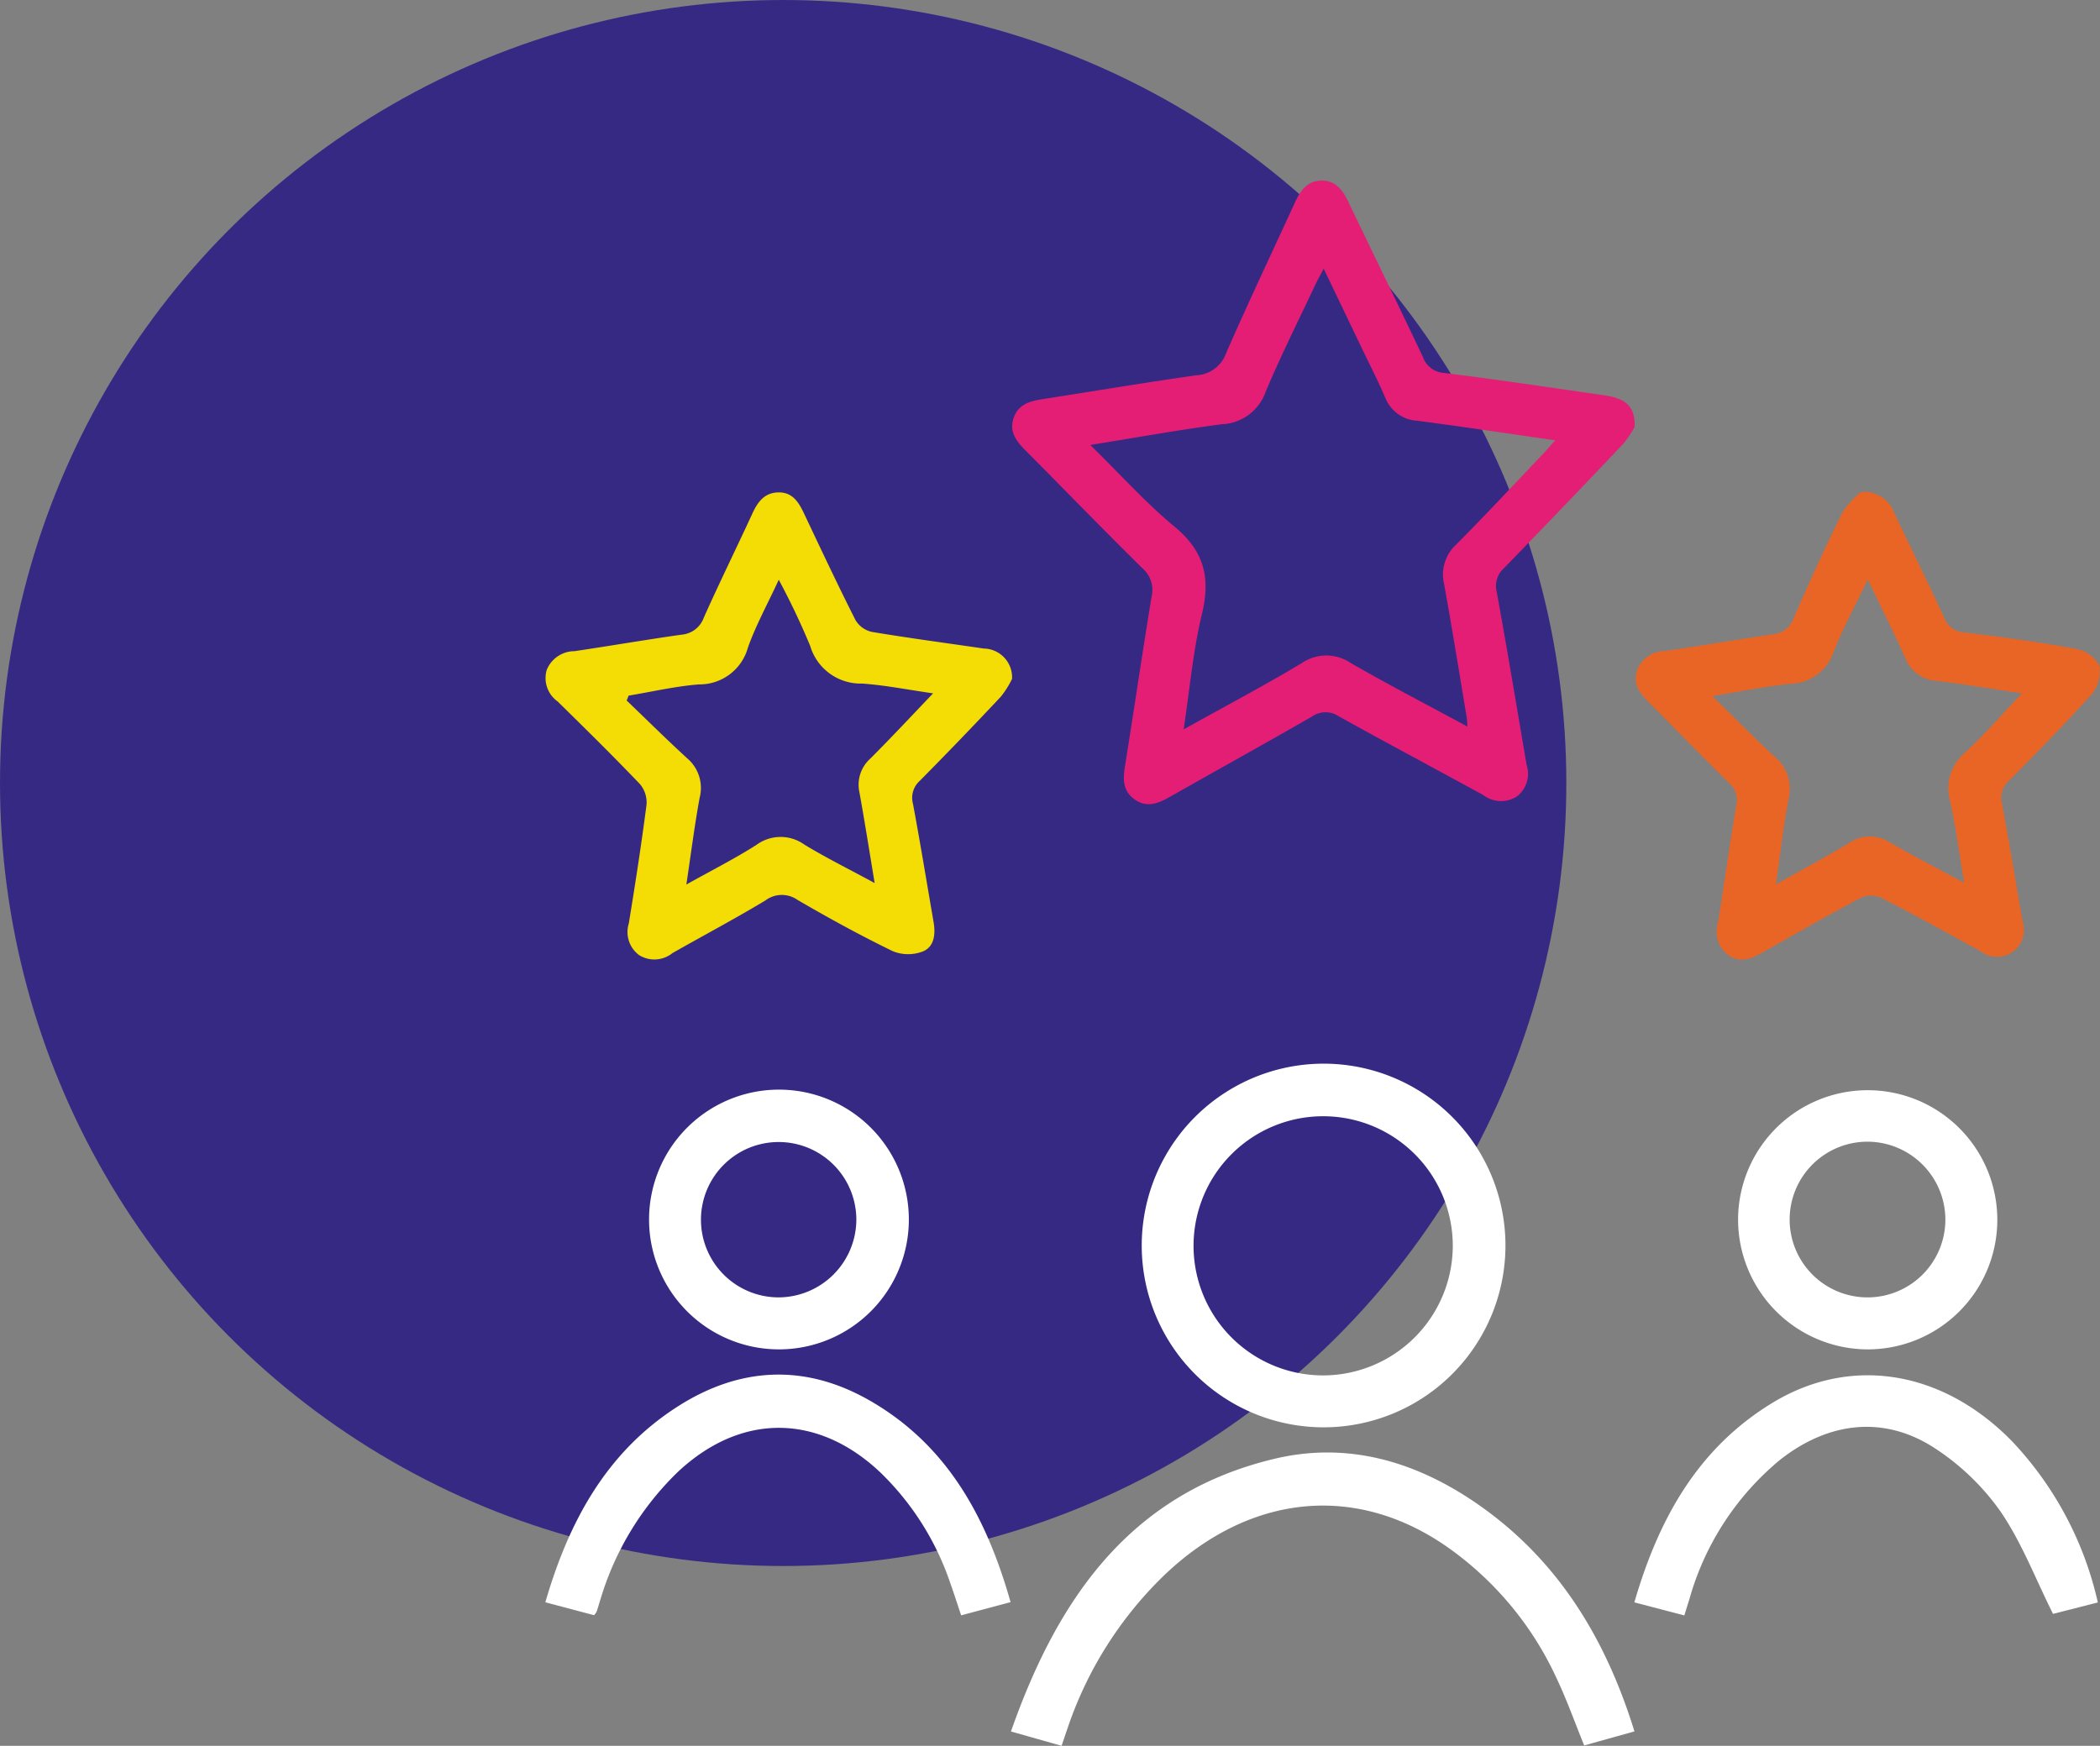
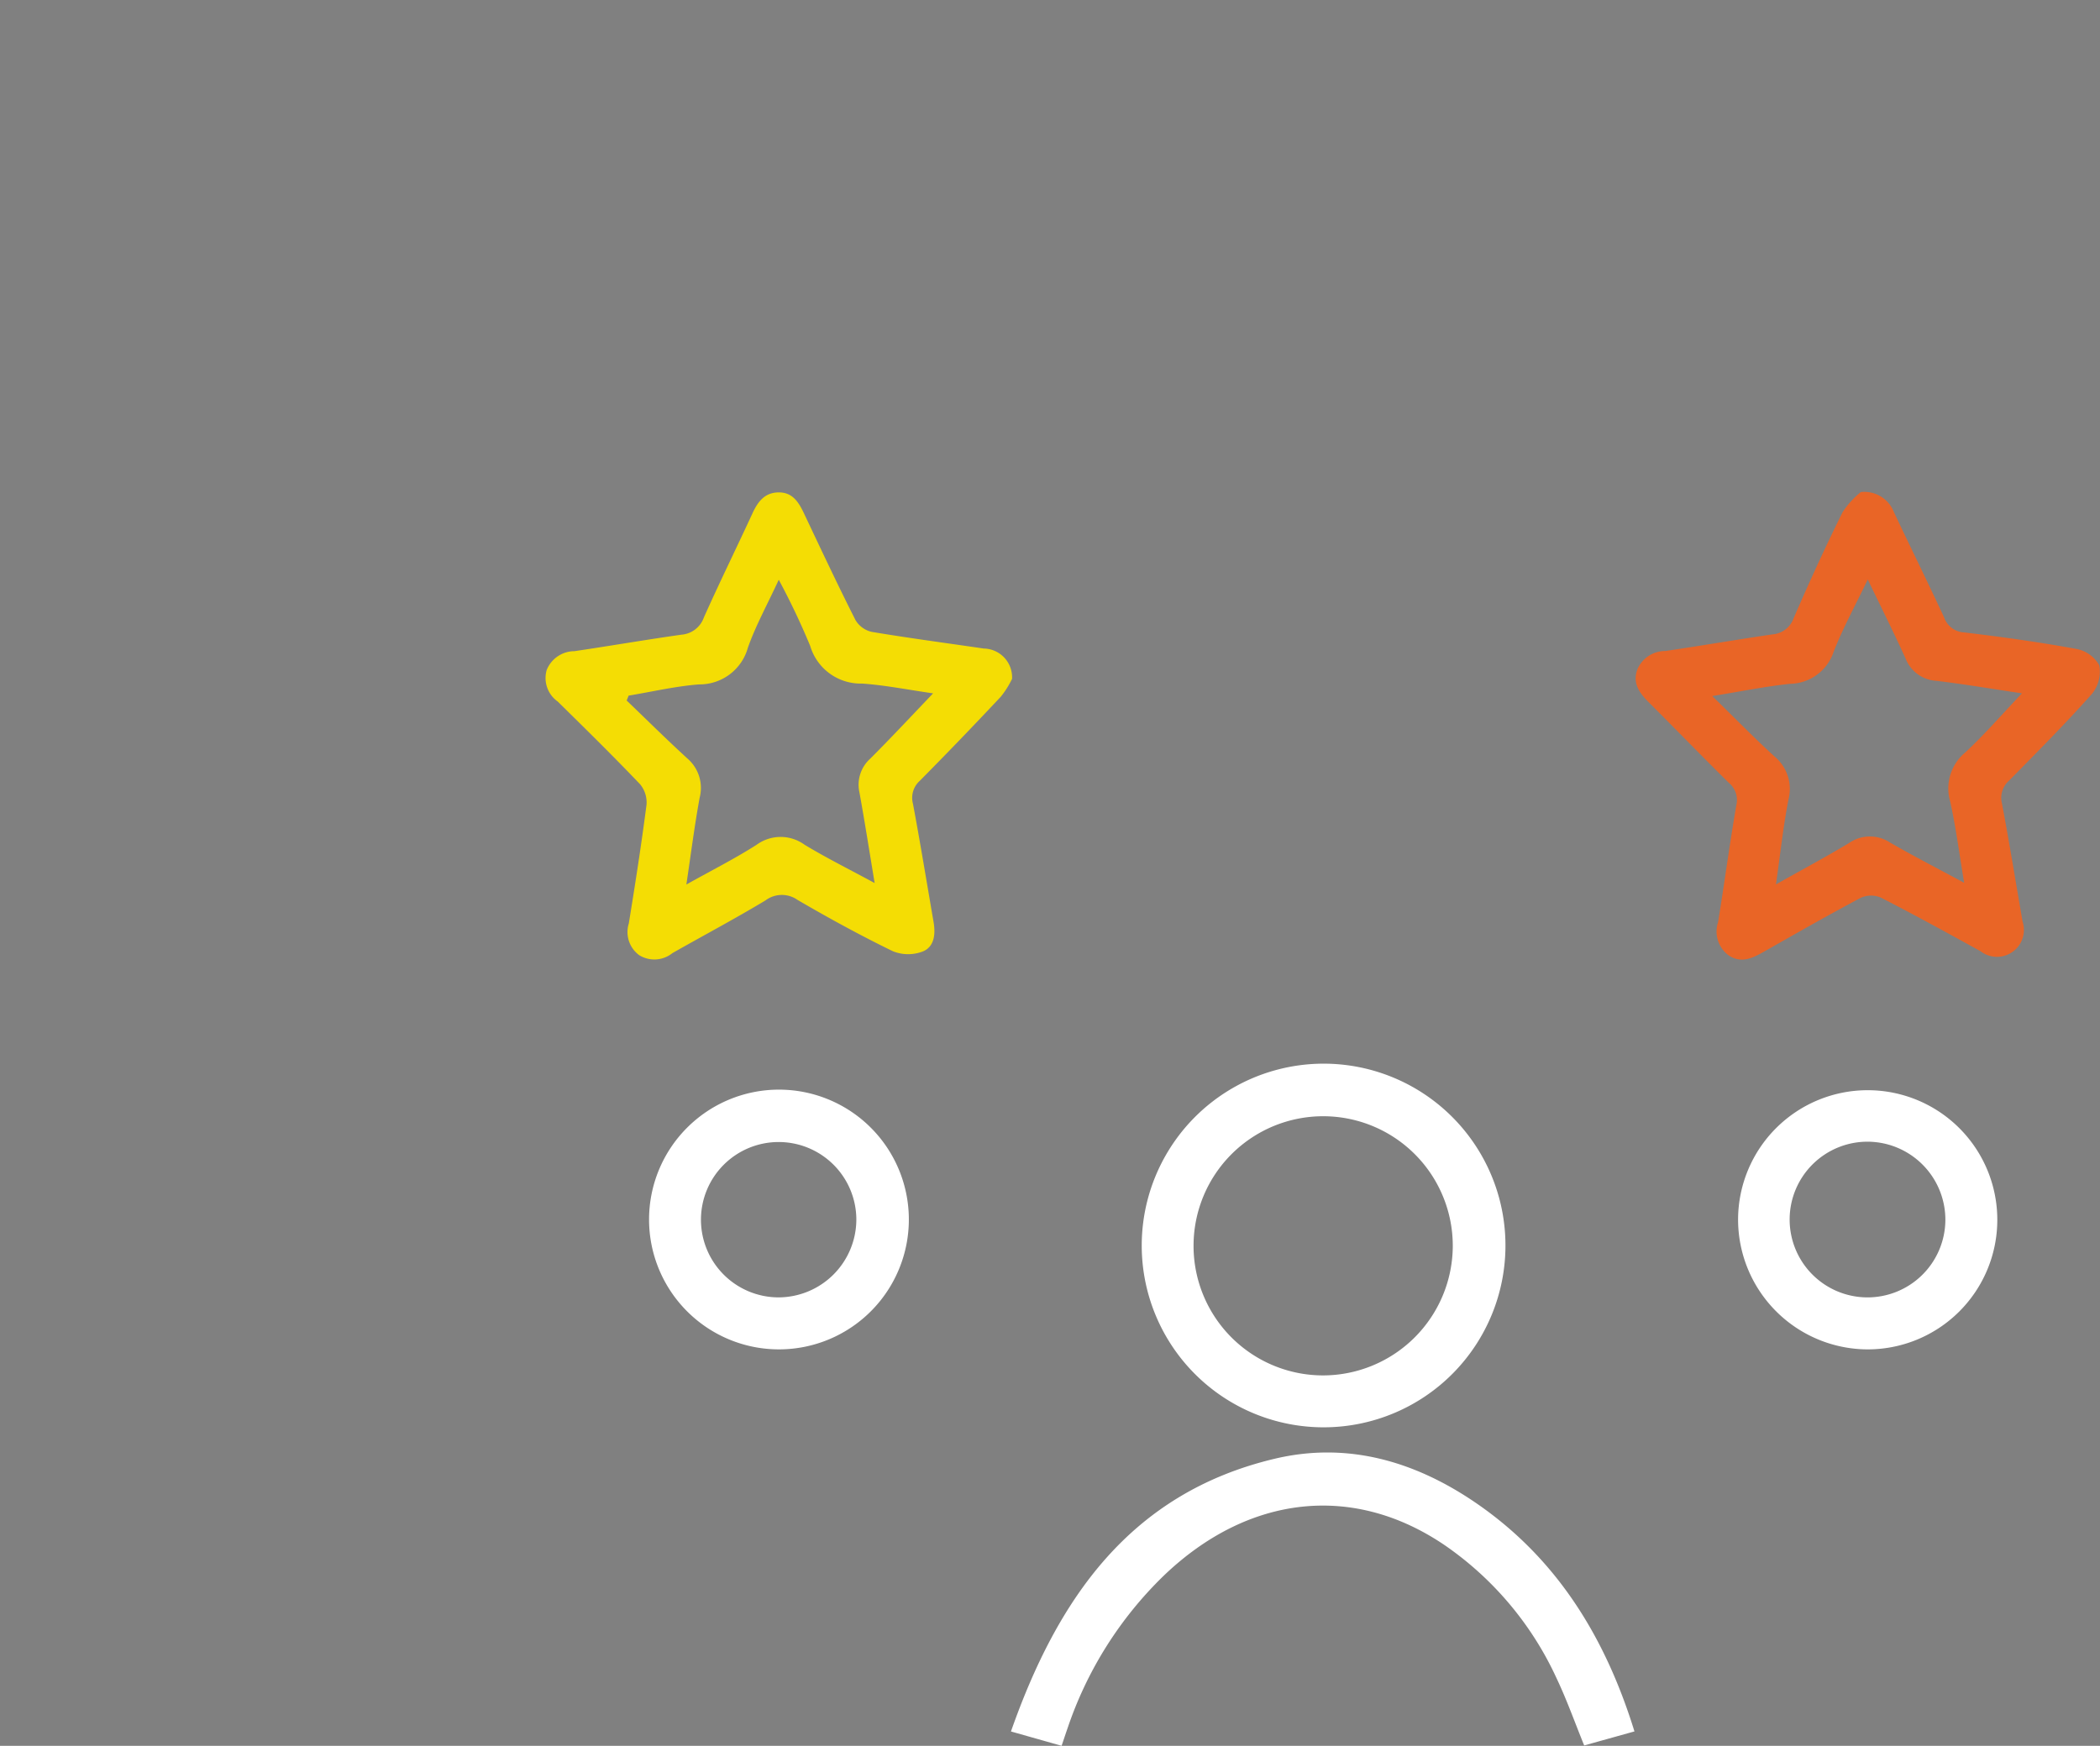
<svg xmlns="http://www.w3.org/2000/svg" width="171.611" height="142.696" viewBox="0 0 171.611 142.696">
  <rect x="0" y="0" width="171.611" height="142.696" fill="#808080" stroke="none" />
  <defs>
    <clipPath id="clip-path">
      <rect id="Rectangle_910" data-name="Rectangle 910" width="127.058" height="127.938" fill="#fff" />
    </clipPath>
  </defs>
  <g id="Groupe_830" data-name="Groupe 830" transform="translate(-612 -4251.152)">
-     <circle id="Ellipse_85" data-name="Ellipse 85" cx="64" cy="64" r="64" transform="translate(612 4251.152)" fill="#362983" />
    <g id="Groupe_827" data-name="Groupe 827" transform="translate(656.553 4265.91)">
      <g id="Groupe_826" data-name="Groupe 826" clip-path="url(#clip-path)">
-         <path id="Tracé_3522" data-name="Tracé 3522" d="M158.74,20.127a8.368,8.368,0,0,1-.95,1.411q-4.826,5.1-9.72,10.134a1.969,1.969,0,0,0-.6,1.979c.86,4.69,1.632,9.4,2.438,14.1a2.34,2.34,0,0,1-.818,2.608,2.4,2.4,0,0,1-2.725-.134c-3.942-2.162-7.915-4.268-11.843-6.455a1.915,1.915,0,0,0-2.151.042c-3.862,2.216-7.756,4.376-11.63,6.57-.925.524-1.847.91-2.839.22s-.989-1.646-.816-2.723c.744-4.621,1.416-9.254,2.179-13.872a2.338,2.338,0,0,0-.753-2.318c-3.207-3.162-6.342-6.4-9.516-9.594-.746-.75-1.395-1.517-1.014-2.669s1.358-1.4,2.4-1.562c4.18-.652,8.353-1.35,12.541-1.948a2.713,2.713,0,0,0,2.423-1.792c1.8-4.126,3.737-8.188,5.608-12.281.444-.97.977-1.82,2.179-1.838s1.764.811,2.227,1.775c2.023,4.217,4.076,8.419,6.078,12.646a1.94,1.94,0,0,0,1.725,1.3c4.373.542,8.732,1.2,13.094,1.827,1.773.254,2.526.92,2.483,2.573m-44.495,1.479c2.477,2.431,4.549,4.748,6.916,6.706,2.389,1.976,2.935,4.15,2.221,7.1-.732,3.022-1,6.156-1.5,9.448,3.34-1.859,6.534-3.547,9.63-5.4a3.558,3.558,0,0,1,4.043-.012c3.084,1.776,6.248,3.414,9.521,5.185-.031-.384-.033-.592-.067-.794-.606-3.615-1.188-7.234-1.839-10.84a3.327,3.327,0,0,1,.971-3.232c2.4-2.41,4.712-4.9,7.057-7.367.313-.328.606-.675,1.045-1.165-3.925-.565-7.585-1.12-11.253-1.6a2.985,2.985,0,0,1-2.631-1.883c-.571-1.338-1.24-2.635-1.869-3.948-1.02-2.132-2.043-4.264-3.164-6.6-.289.549-.478.877-.639,1.219-1.388,2.956-2.863,5.875-4.12,8.886a3.962,3.962,0,0,1-3.572,2.611c-3.445.45-6.868,1.071-10.746,1.694" transform="translate(-69.708 -0.001)" fill="#e51e75" />
        <path id="Tracé_3523" data-name="Tracé 3523" d="M270.277,71.967a2.592,2.592,0,0,1,2.7,1.641c1.354,2.873,2.763,5.72,4.1,8.6a1.826,1.826,0,0,0,1.64,1.231c3.062.365,6.121.791,9.153,1.347a2.715,2.715,0,0,1,1.886,1.337,2.873,2.873,0,0,1-.6,2.345c-2.172,2.438-4.476,4.759-6.769,7.085a1.865,1.865,0,0,0-.581,1.869c.606,3.209,1.128,6.435,1.685,9.653a2.2,2.2,0,0,1-3.441,2.419c-2.7-1.49-5.4-2.977-8.15-4.382a2.036,2.036,0,0,0-1.632.019c-2.685,1.425-5.326,2.937-7.97,4.438-.919.521-1.839.939-2.839.258a2.419,2.419,0,0,1-.85-2.712c.52-3.18.939-6.378,1.491-9.552a1.832,1.832,0,0,0-.624-1.841c-2.2-2.17-4.349-4.392-6.537-6.575-.76-.759-1.343-1.551-.927-2.688a2.468,2.468,0,0,1,2.294-1.5c2.919-.434,5.83-.929,8.75-1.36a1.992,1.992,0,0,0,1.731-1.335c1.263-2.913,2.583-5.805,3.994-8.649a7.092,7.092,0,0,1,1.5-1.653m.559,7.149c-1.036,2.166-2.038,3.987-2.787,5.907a3.82,3.82,0,0,1-3.559,2.623c-2,.208-3.973.616-6.359,1,1.854,1.811,3.415,3.415,5.065,4.921a3.448,3.448,0,0,1,1.159,3.54c-.427,2.192-.662,4.422-1.022,6.933,2.163-1.216,4.094-2.251,5.97-3.378a2.982,2.982,0,0,1,3.338-.052c1.923,1.114,3.905,2.128,6.073,3.3-.4-2.377-.673-4.52-1.137-6.619a3.823,3.823,0,0,1,1.219-4.03c1.576-1.459,2.988-3.1,4.642-4.837-2.489-.37-4.733-.753-6.992-1.022a2.873,2.873,0,0,1-2.517-1.819c-.941-2.079-1.965-4.12-3.095-6.469" transform="translate(-162.76 -46.506)" fill="#e96526" />
        <path id="Tracé_3524" data-name="Tracé 3524" d="M38.144,87.294a7.486,7.486,0,0,1-.916,1.445q-3.261,3.479-6.615,6.869a1.862,1.862,0,0,0-.559,1.876c.6,3.21,1.126,6.435,1.682,9.654.17.985.078,2.028-.874,2.418a3.335,3.335,0,0,1-2.447-.016c-2.653-1.29-5.248-2.71-7.8-4.2a2.225,2.225,0,0,0-2.62.05c-2.494,1.5-5.064,2.864-7.594,4.3a2.357,2.357,0,0,1-2.722.169,2.347,2.347,0,0,1-.847-2.588c.526-3.224,1.028-6.454,1.447-9.693a2.33,2.33,0,0,0-.529-1.692c-2.195-2.3-4.462-4.529-6.728-6.758a2.352,2.352,0,0,1-.9-2.573,2.449,2.449,0,0,1,2.266-1.541c2.92-.431,5.829-.936,8.752-1.349a2.114,2.114,0,0,0,1.827-1.406c1.277-2.86,2.661-5.671,3.973-8.515.436-.945.993-1.693,2.123-1.708,1.165-.016,1.66.819,2.094,1.735,1.379,2.911,2.745,5.828,4.2,8.7a2.08,2.08,0,0,0,1.327.965c3.041.51,6.1.913,9.153,1.362a2.354,2.354,0,0,1,2.313,2.5m-11.226,16.67c-.442-2.658-.815-5.049-1.247-7.428a2.862,2.862,0,0,1,.89-2.744c1.678-1.678,3.3-3.417,5.133-5.335-2.1-.3-3.943-.672-5.8-.8a4.3,4.3,0,0,1-4.243-3.074,59.319,59.319,0,0,0-2.57-5.41c-.941,2.037-1.883,3.742-2.523,5.552a4.093,4.093,0,0,1-3.99,3c-1.931.149-3.838.6-5.755.917l-.162.4c1.653,1.584,3.28,3.2,4.967,4.742A3.175,3.175,0,0,1,12.62,97c-.412,2.247-.7,4.516-1.083,7.086,2.089-1.17,3.967-2.116,5.731-3.242a3.326,3.326,0,0,1,3.921-.014c1.763,1.07,3.617,1.989,5.729,3.134" transform="translate(0 -46.547)" fill="#f4dd04" />
        <path id="Tracé_3525" data-name="Tracé 3525" d="M152.588,204.025a14.862,14.862,0,1,1-14.8,14.986,14.871,14.871,0,0,1,14.8-14.986M163.206,219a10.592,10.592,0,1,0-10.6,10.506A10.617,10.617,0,0,0,163.206,219" transform="translate(-89.039 -131.843)" fill="#fff" />
        <path id="Tracé_3526" data-name="Tracé 3526" d="M158.534,316.656l-4.107,1.146c-.761-1.867-1.42-3.734-2.266-5.511a26.748,26.748,0,0,0-9.093-10.829c-7.481-5.115-16.092-4.168-23.014,2.479a31.257,31.257,0,0,0-7.837,12.429c-.159.452-.307.908-.495,1.462l-4.139-1.172c3.807-10.844,9.737-19.478,21.538-22.288,5.957-1.419,11.475.2,16.446,3.6,6.619,4.533,10.583,10.968,12.967,18.682" transform="translate(-69.521 -189.894)" fill="#fff" />
        <path id="Tracé_3527" data-name="Tracé 3527" d="M34.566,210.027a10.615,10.615,0,1,1-10.574,10.664,10.617,10.617,0,0,1,10.574-10.664m6.365,10.593a6.349,6.349,0,1,0-6.395,6.387,6.379,6.379,0,0,0,6.395-6.387" transform="translate(-15.504 -135.722)" fill="#fff" />
        <path id="Tracé_3528" data-name="Tracé 3528" d="M275.538,220.647a10.592,10.592,0,1,1,10.5,10.609,10.62,10.62,0,0,1-10.5-10.609m10.625-6.366a6.363,6.363,0,1,0,6.314,6.462,6.38,6.38,0,0,0-6.314-6.462" transform="translate(-178.056 -135.721)" fill="#fff" />
-         <path id="Tracé_3529" data-name="Tracé 3529" d="M4.008,295.523.033,294.47c1.919-6.609,5-12.3,10.859-16.03,5.084-3.236,10.4-3.473,15.653-.458,6.332,3.634,9.541,9.536,11.507,16.476l-4.039,1.079c-.3-.884-.572-1.75-.877-2.6a22.683,22.683,0,0,0-5.739-9.094c-5.126-4.833-11.406-4.844-16.546-.018a24.018,24.018,0,0,0-6.315,10.413c-.108.336-.2.676-.317,1.011a1.4,1.4,0,0,1-.212.28" transform="translate(-0.021 -178.263)" fill="#fff" />
-         <path id="Tracé_3530" data-name="Tracé 3530" d="M289.453,294.589l-3.661.935c-1.455-2.916-2.564-5.839-4.276-8.349a19.791,19.791,0,0,0-5.259-5.11c-4.133-2.771-8.72-2.323-12.769.865a22.721,22.721,0,0,0-7.405,11.371c-.133.415-.26.832-.421,1.349l-4.083-1.068c1.971-6.787,5.165-12.589,11.289-16.311,6.427-3.906,13.948-2.648,19.613,3.183a28.137,28.137,0,0,1,6.973,13.135" transform="translate(-162.573 -178.369)" fill="#fff" />
      </g>
    </g>
  </g>
</svg>